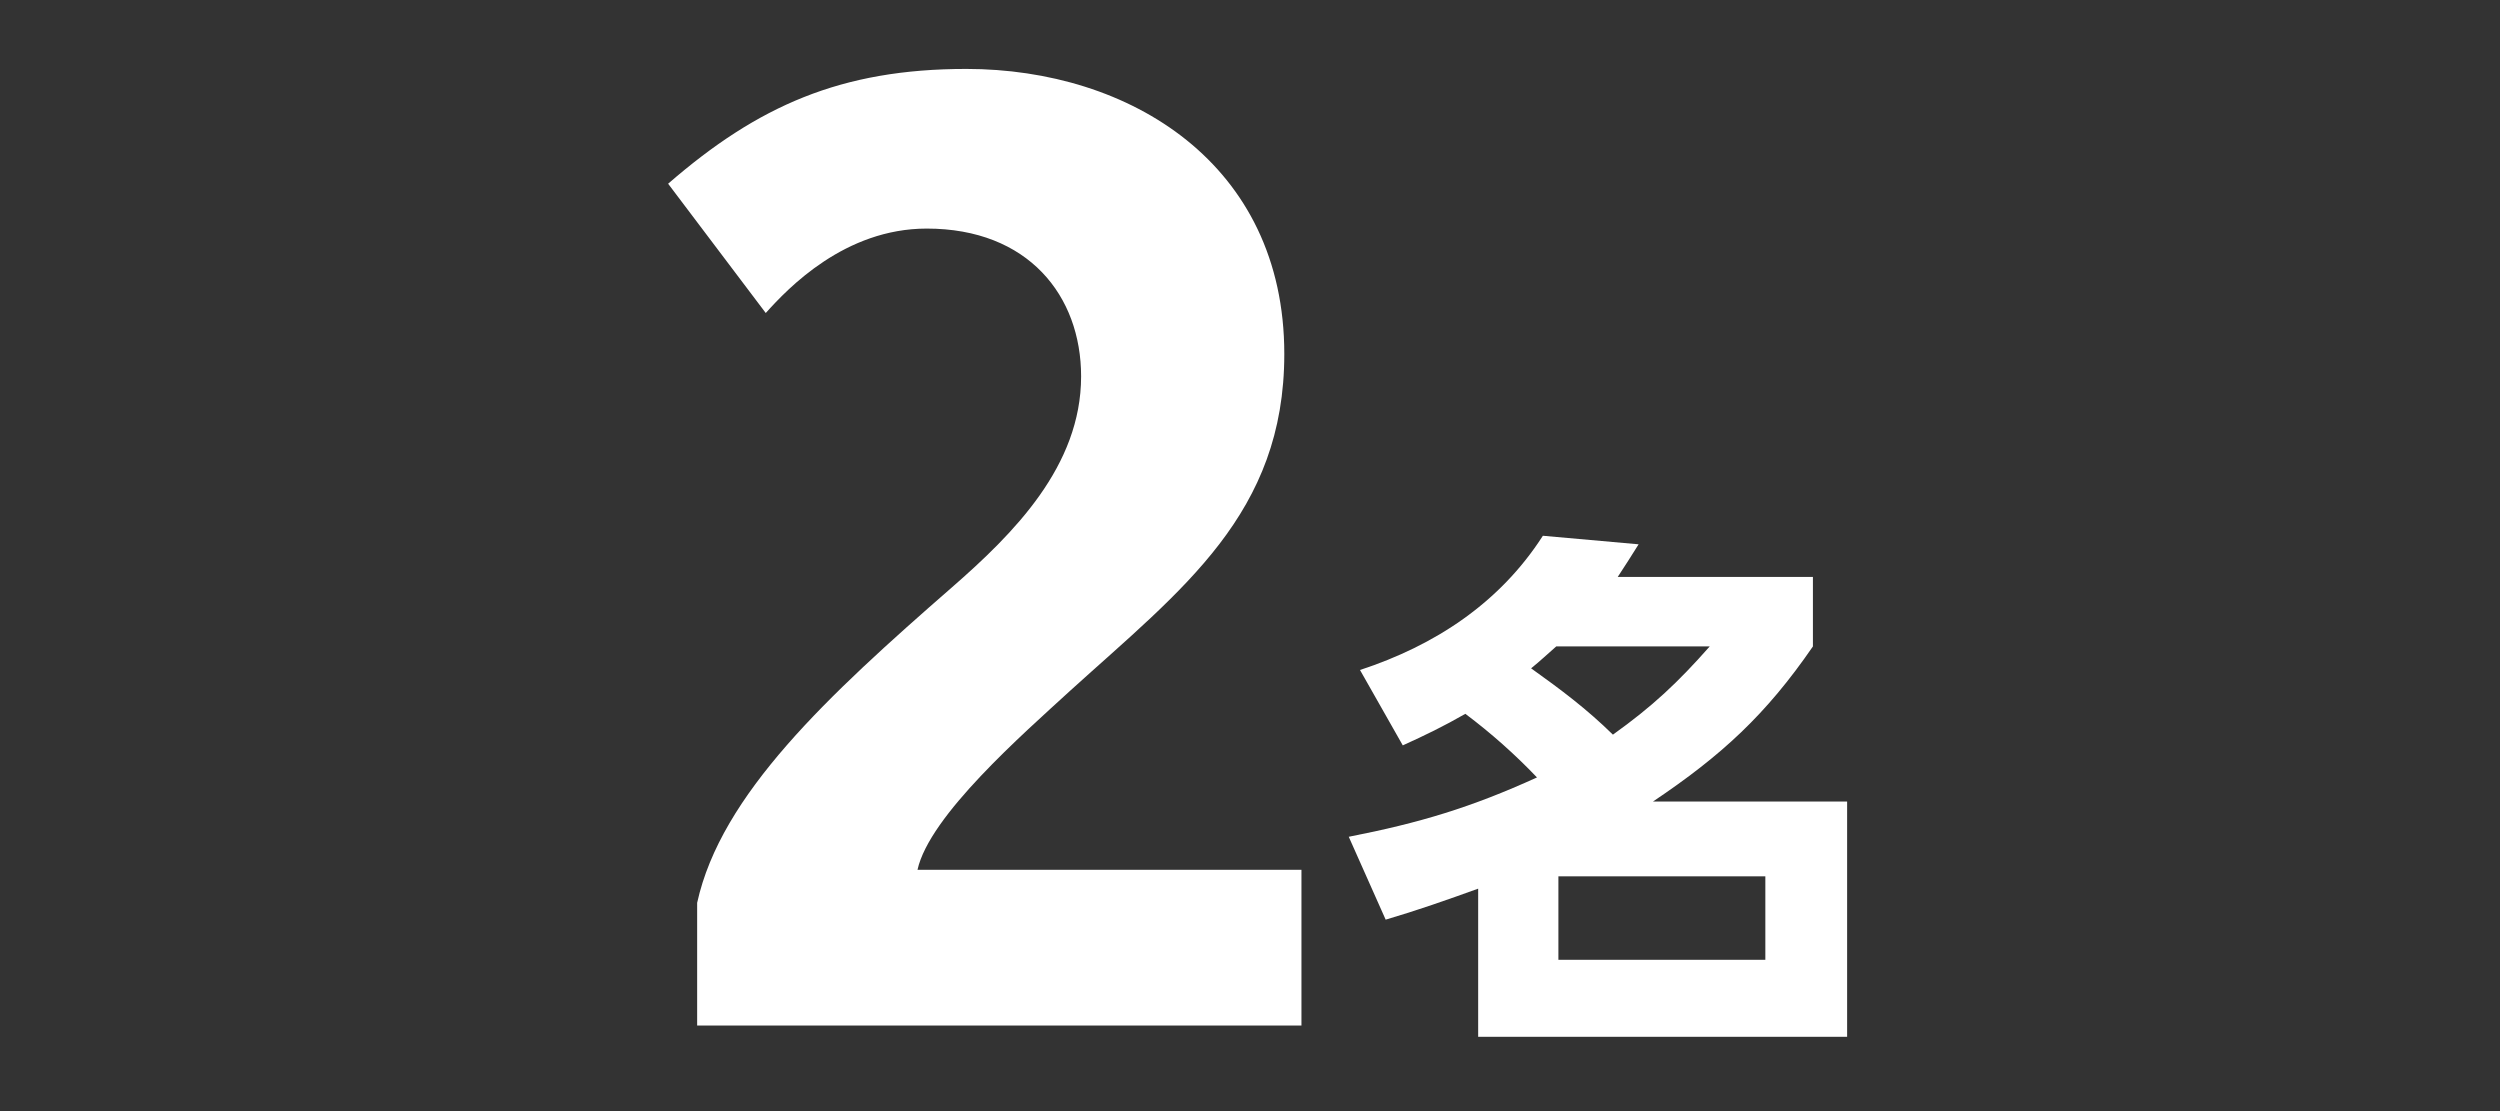
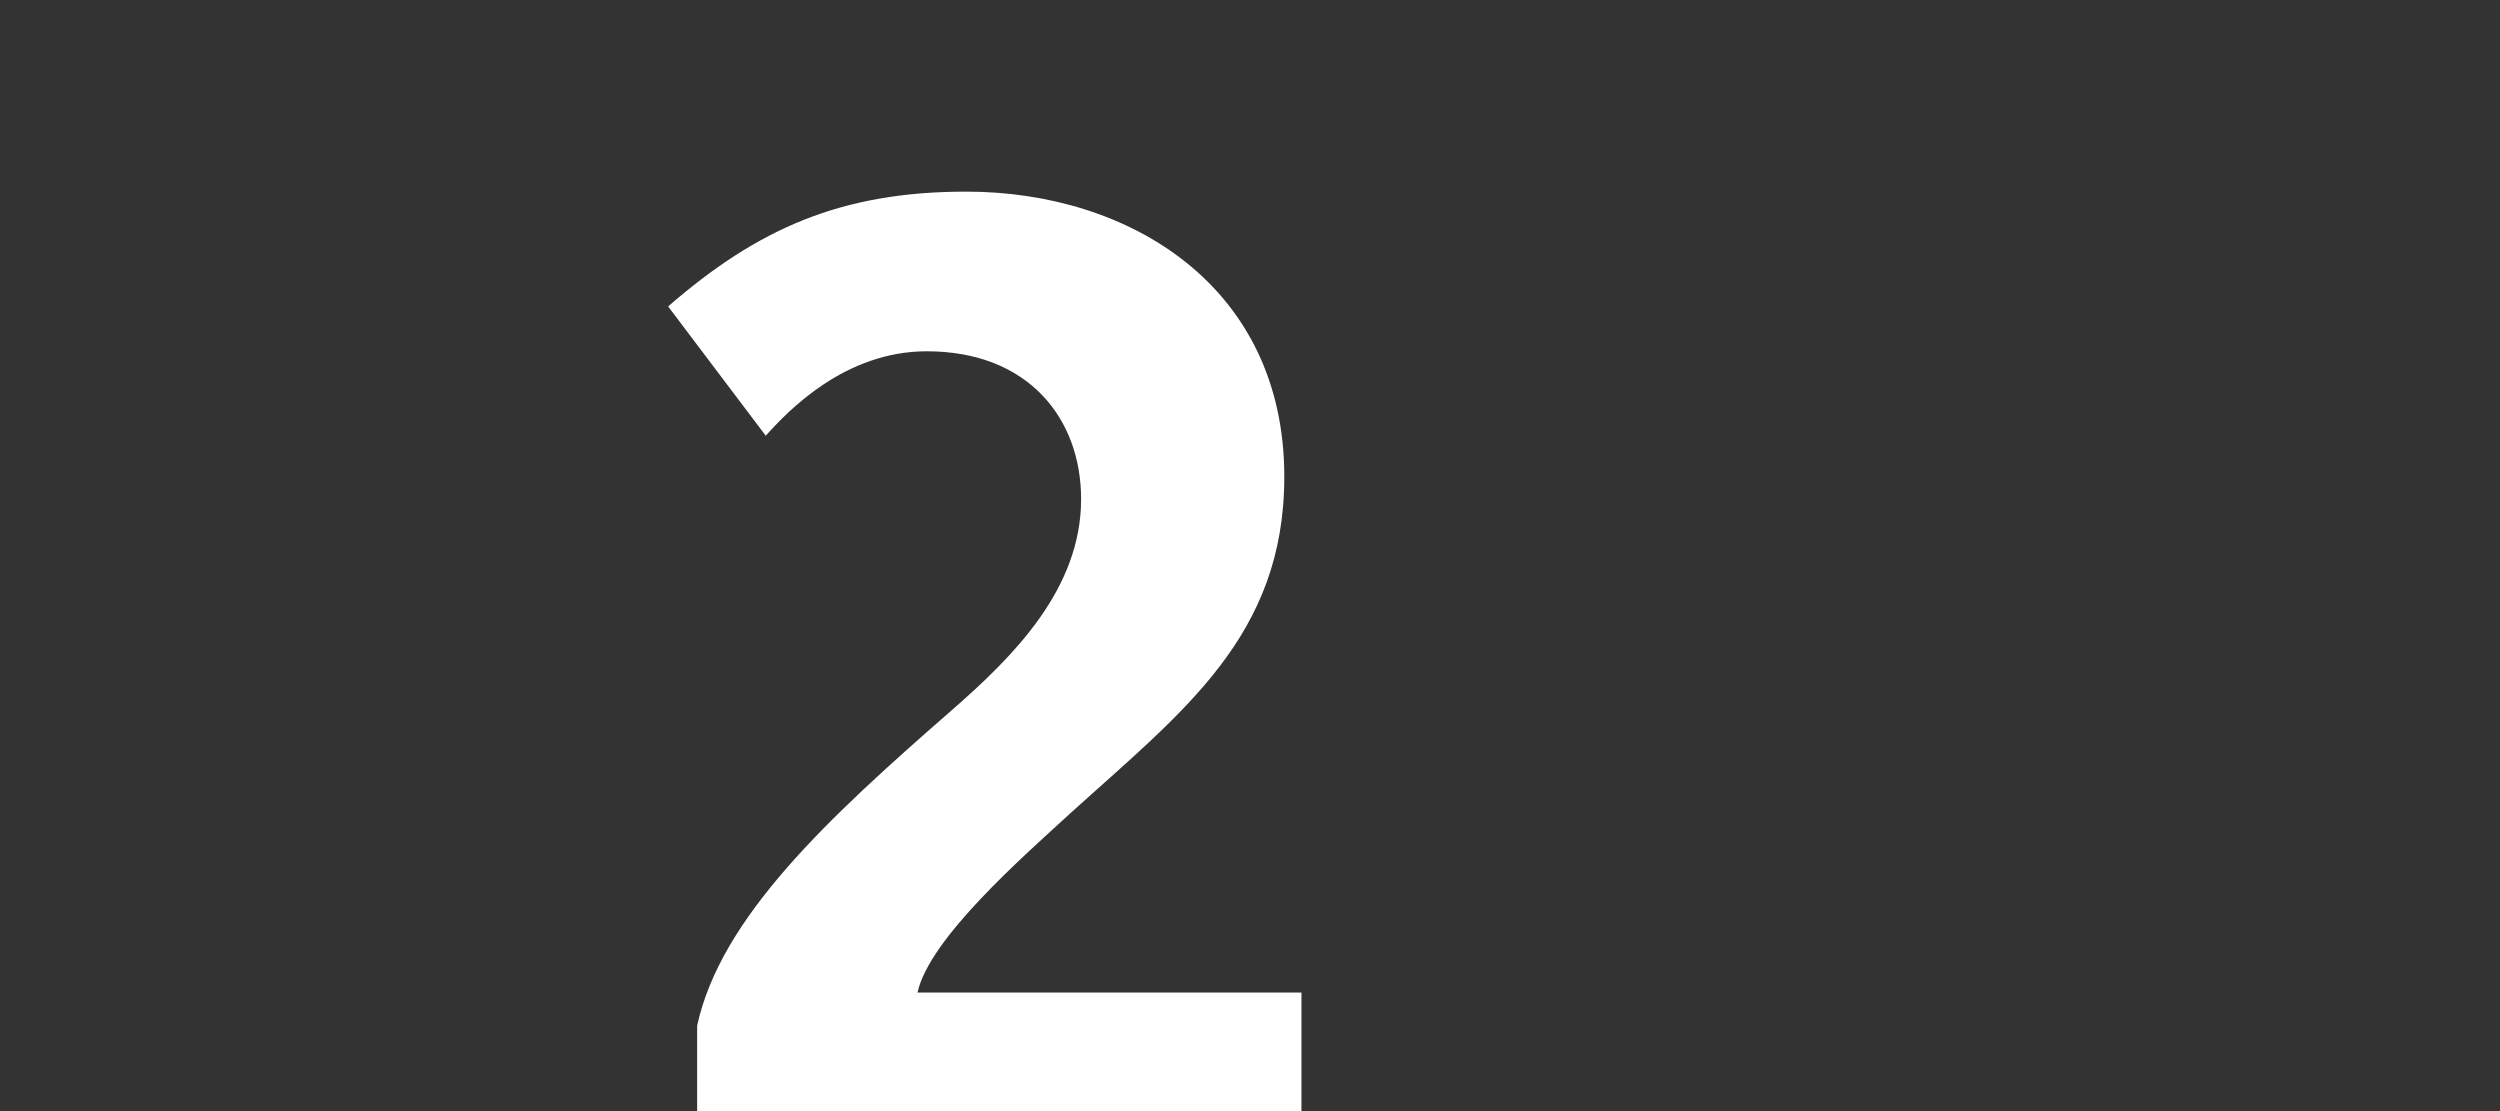
<svg xmlns="http://www.w3.org/2000/svg" id="_レイヤー_1" viewBox="0 0 720 320">
  <rect x="0" y="0" width="720" height="320" fill="#333333" stroke="none" />
  <defs>
    <style>.cls-1{fill:#fff;}</style>
  </defs>
-   <path class="cls-1" d="M200.78,295.35v-35.34c6.84-31.16,37.62-59.66,73.34-90.82,17.86-15.58,37.24-34.96,37.24-60.8,0-23.18-15.2-42.56-44.46-42.56-23.56,0-39.9,17.1-46.36,24.32l-28.12-37.24c25.84-22.42,49.78-33.06,85.88-33.06,47.12,0,91.58,27.36,91.58,82.08,0,45.98-29.26,67.64-61.56,96.9-13.68,12.54-40.66,36.1-44.08,51.68h110.58v44.84h-174.04Z" />
-   <path class="cls-1" d="M422.02,205.58c-6.16,3.54-11.55,6.16-18.02,9.09l-12.32-21.71c21.56-7.08,40.2-19.25,52.67-38.66l27.57,2.46c-2,3.23-4,6.31-6.01,9.39h56.21v20.02c-13.55,19.71-26.33,31.42-46.05,44.66h55.9v67.76h-106.26v-42.66c-8.93,3.23-17.71,6.31-26.64,8.93l-10.63-23.87c20.48-4,35.27-8.47,54.21-17.09-6.31-6.62-13.24-12.78-20.64-18.33ZM492.4,186.17h-44.2c-2.46,2.16-4.77,4.31-7.24,6.31,8.62,6.16,16.02,11.7,23.56,19.1,11.4-8.16,18.63-14.94,27.88-25.41ZM448.82,252.39v24.03h59.6v-24.03h-59.6Z" />
+   <path class="cls-1" d="M200.78,295.35c6.84-31.16,37.62-59.66,73.34-90.82,17.86-15.58,37.24-34.96,37.24-60.8,0-23.18-15.2-42.56-44.46-42.56-23.56,0-39.9,17.1-46.36,24.32l-28.12-37.24c25.84-22.42,49.78-33.06,85.88-33.06,47.12,0,91.58,27.36,91.58,82.08,0,45.98-29.26,67.64-61.56,96.9-13.68,12.54-40.66,36.1-44.08,51.68h110.58v44.84h-174.04Z" />
</svg>